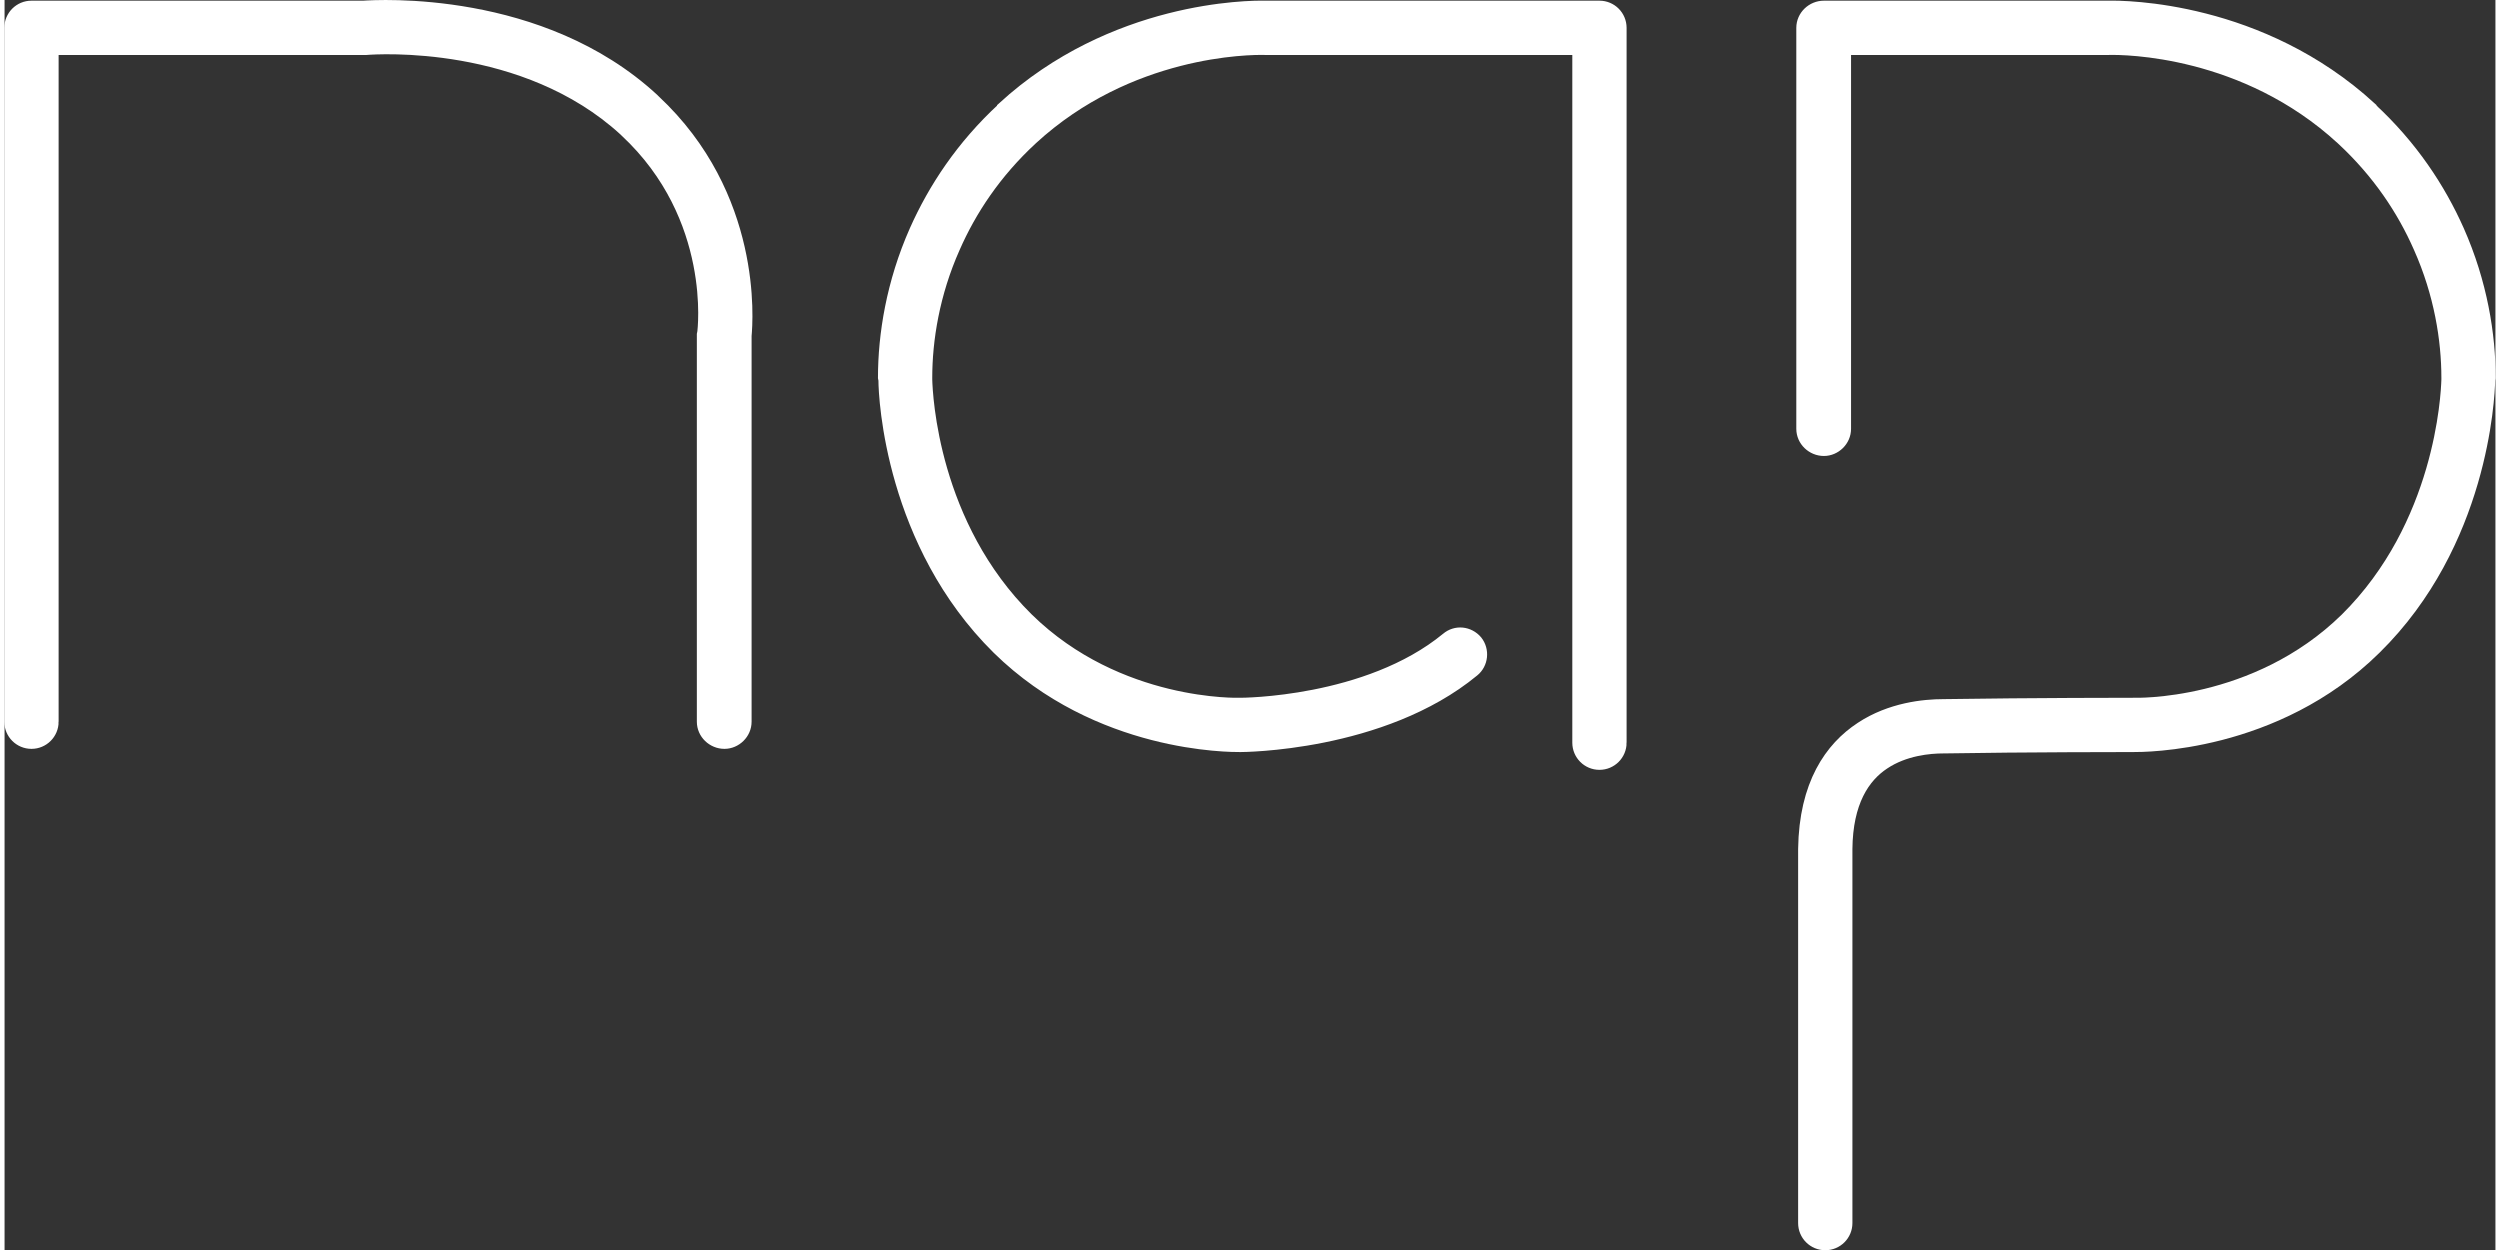
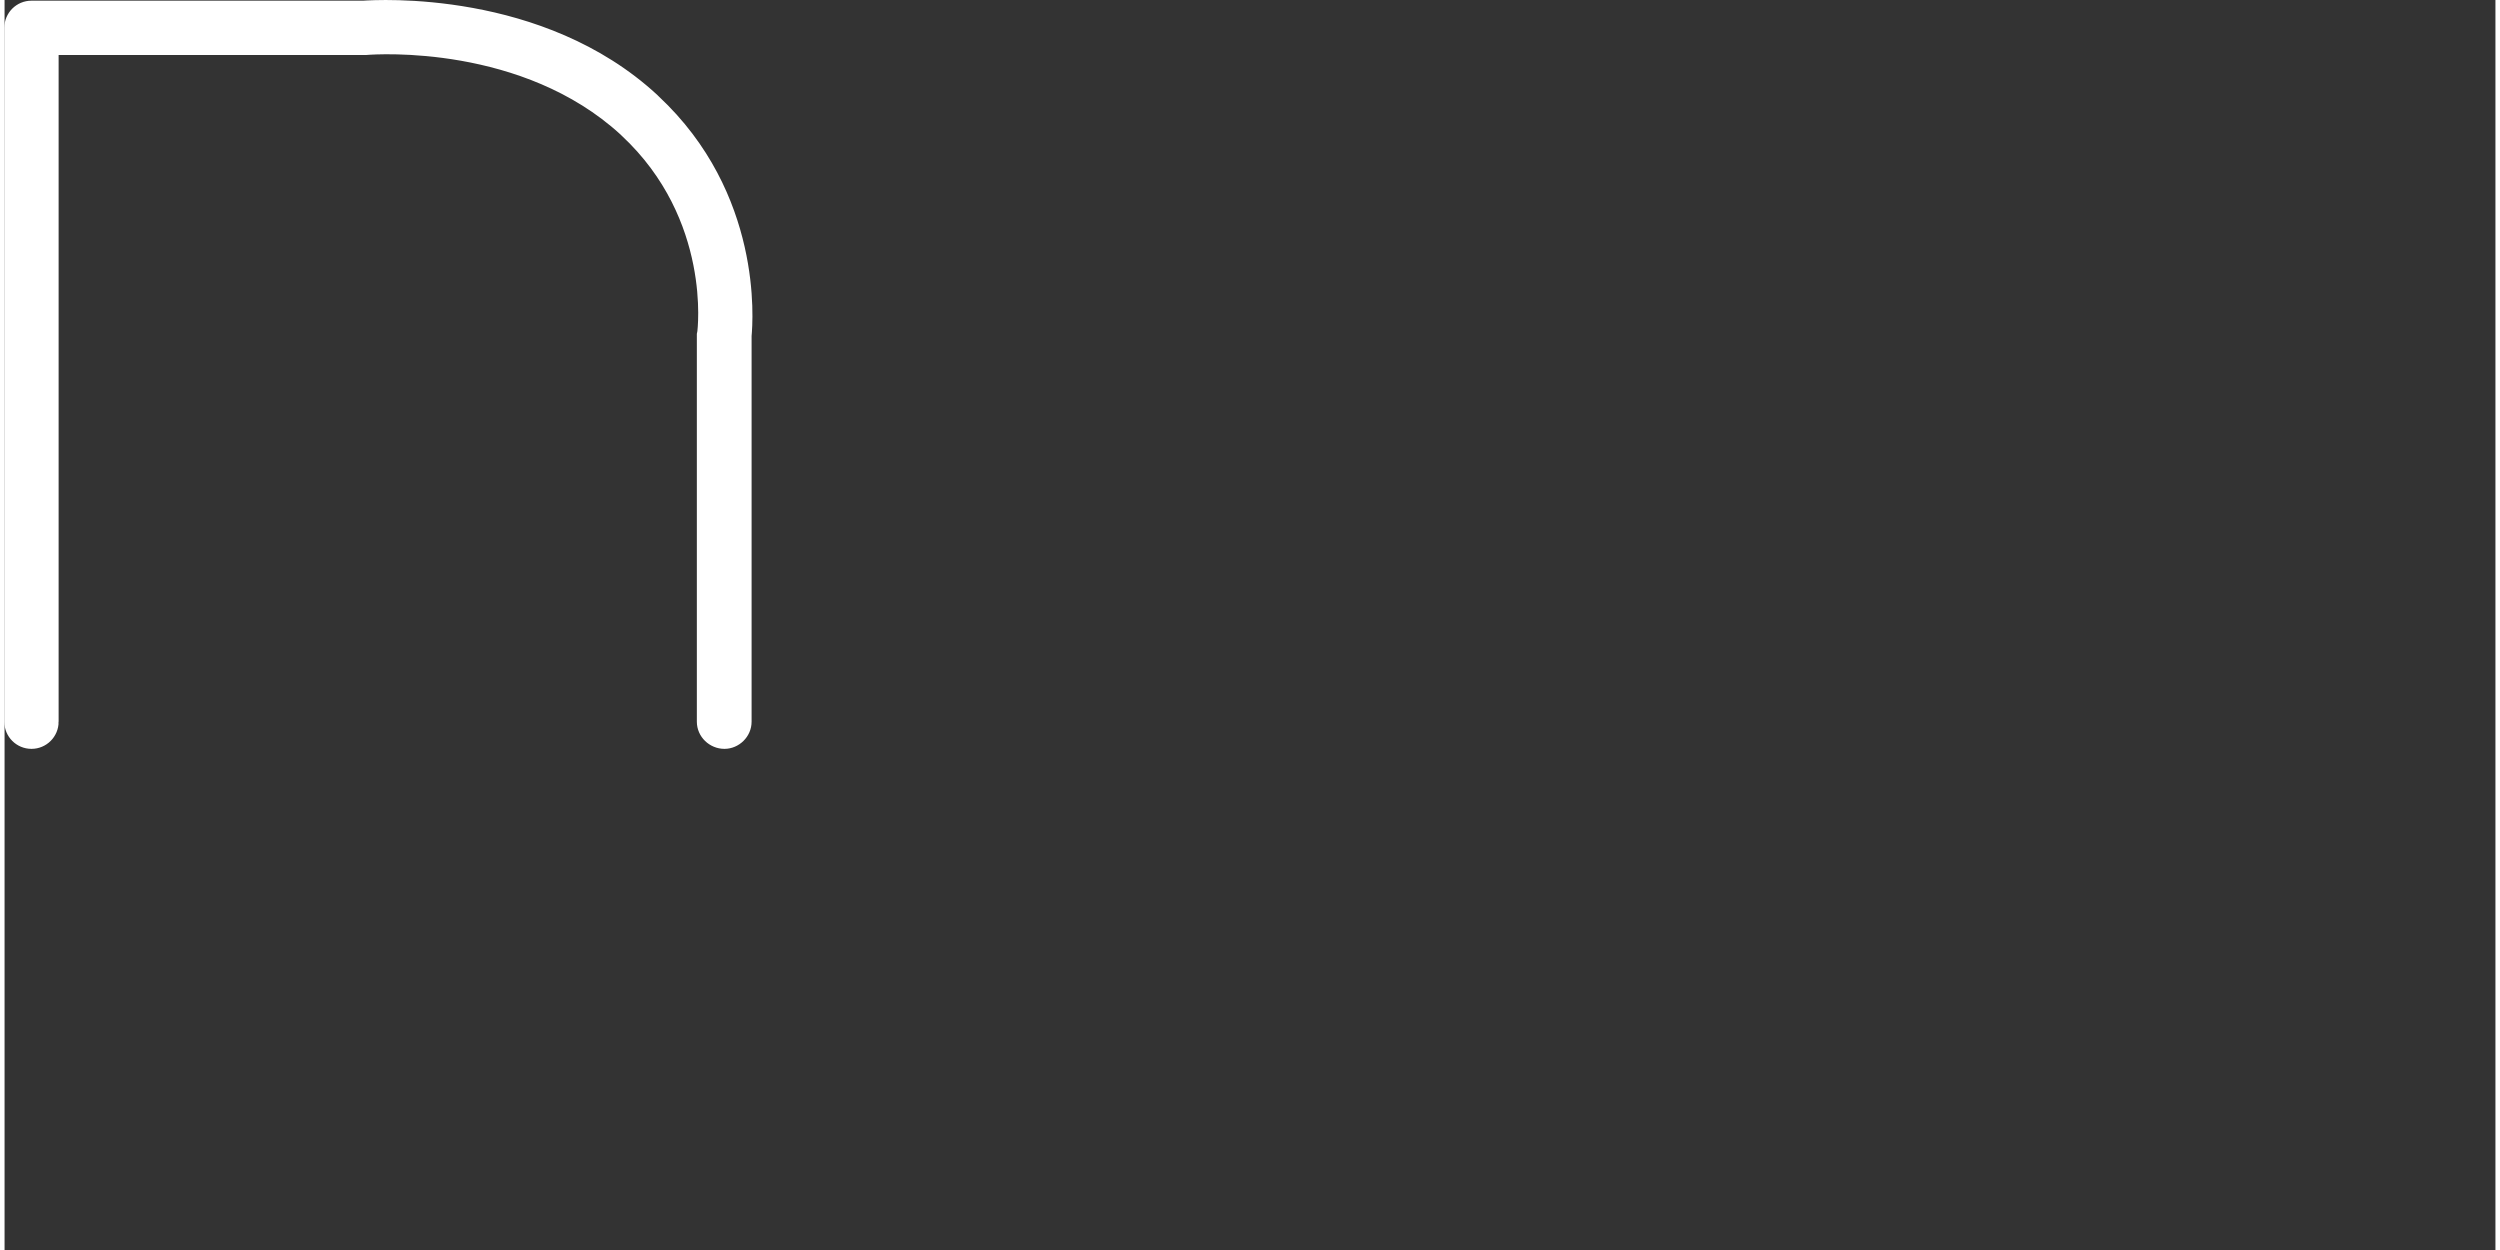
<svg xmlns="http://www.w3.org/2000/svg" xml:space="preserve" width="100px" height="50px" version="1.1" style="shape-rendering:geometricPrecision; text-rendering:geometricPrecision; image-rendering:optimizeQuality; fill-rule:evenodd; clip-rule:evenodd" viewBox="0 0 54.6 27.4">
  <rect x="0" y="0" width="54.6" height="27.4" fill="#333333" stroke="none" />
  <defs>
    <style type="text/css">
   
    .str0 {stroke:white;stroke-width:0.25;stroke-miterlimit:22.926}
    .fil0 {fill:white;fill-rule:nonzero}
   
  </style>
  </defs>
  <g id="Camada_x0020_1">
    <path class="fil0 str0" d="M1.06 15.82c0,0.26 -0.21,0.47 -0.47,0.47 -0.26,0 -0.47,-0.21 -0.47,-0.47l0 -15.21c0,-0.26 0.21,-0.47 0.47,-0.47l7.27 0c0.32,-0.02 3.9,-0.24 6.36,2.03l0.03 0.03c2.24,2.09 2.03,4.83 2,5.16l0 8.46c0,0.26 -0.22,0.47 -0.47,0.47 -0.26,0 -0.48,-0.21 -0.48,-0.47l0 -8.49 0.01 -0.05c0,-0.01 0.33,-2.51 -1.7,-4.4l-0.02 -0.02c-2.19,-2.01 -5.42,-1.8 -5.66,-1.78l-0.06 0 -6.81 0 0 14.74z" />
-     <path class="fil0 str0" d="M35.43 16.28c0,0.26 -0.21,0.47 -0.47,0.47 -0.26,0 -0.47,-0.21 -0.47,-0.47l0 -15.2 -6.81 0 -0.05 0c-0.35,-0.01 -2.98,0.01 -5.11,1.97 -0.8,0.74 -1.34,1.56 -1.7,2.38 -0.45,1.01 -0.61,2.02 -0.61,2.85l0 0.04c0.01,0.36 0.14,3.19 2.22,5.24 1.99,1.95 4.64,1.86 4.64,1.86l0.02 0 0 0c0.01,0 2.78,0 4.52,-1.43 0.2,-0.17 0.49,-0.14 0.66,0.06 0.16,0.2 0.13,0.5 -0.07,0.66 -2,1.65 -5.1,1.65 -5.11,1.65l0 0c-0.22,0 -3.12,0.02 -5.32,-2.14 -2.33,-2.3 -2.49,-5.48 -2.49,-5.89l-0.01 -0.05c0,-0.94 0.18,-2.08 0.69,-3.23 0.41,-0.92 1.02,-1.85 1.92,-2.68l0 -0.01c2.41,-2.21 5.39,-2.23 5.77,-2.22l7.31 0c0.26,0 0.47,0.21 0.47,0.47l0 15.67z" />
-     <path class="fil0 str0" d="M40.35 9.4c0,0.26 -0.22,0.47 -0.47,0.47 -0.26,0 -0.48,-0.21 -0.48,-0.47l0 -8.79c0,-0.26 0.22,-0.47 0.48,-0.47l6.22 0c0.38,-0.01 3.36,0.01 5.77,2.22l0 0.01c0.9,0.83 1.51,1.76 1.92,2.68 0.51,1.15 0.69,2.29 0.69,3.23l-0.01 0.05c-0.01,0.41 -0.16,3.59 -2.5,5.89 -2.19,2.16 -5.09,2.14 -5.31,2.14l0 0c0,0 -2.39,0 -4.15,0.03l-0.01 0 0 0c-0.31,0 -0.85,0.05 -1.3,0.35 -0.44,0.29 -0.81,0.84 -0.82,1.87l0 0 0 8.2c0,0.26 -0.21,0.47 -0.47,0.47 -0.26,0 -0.47,-0.21 -0.47,-0.47l0 -8.2 0 0 0 0c0.02,-1.42 0.58,-2.22 1.25,-2.66 0.65,-0.43 1.39,-0.5 1.81,-0.5l0 0c1.97,-0.03 4.16,-0.03 4.16,-0.03l0 0 0.02 0c0,0 2.65,0.09 4.64,-1.86 2.07,-2.05 2.21,-4.88 2.22,-5.24l0 -0.04c0,-0.83 -0.16,-1.84 -0.61,-2.85 -0.36,-0.82 -0.9,-1.64 -1.7,-2.38 -2.13,-1.96 -4.76,-1.98 -5.11,-1.97l-0.05 0 -5.72 0 0 8.32z" />
  </g>
</svg>